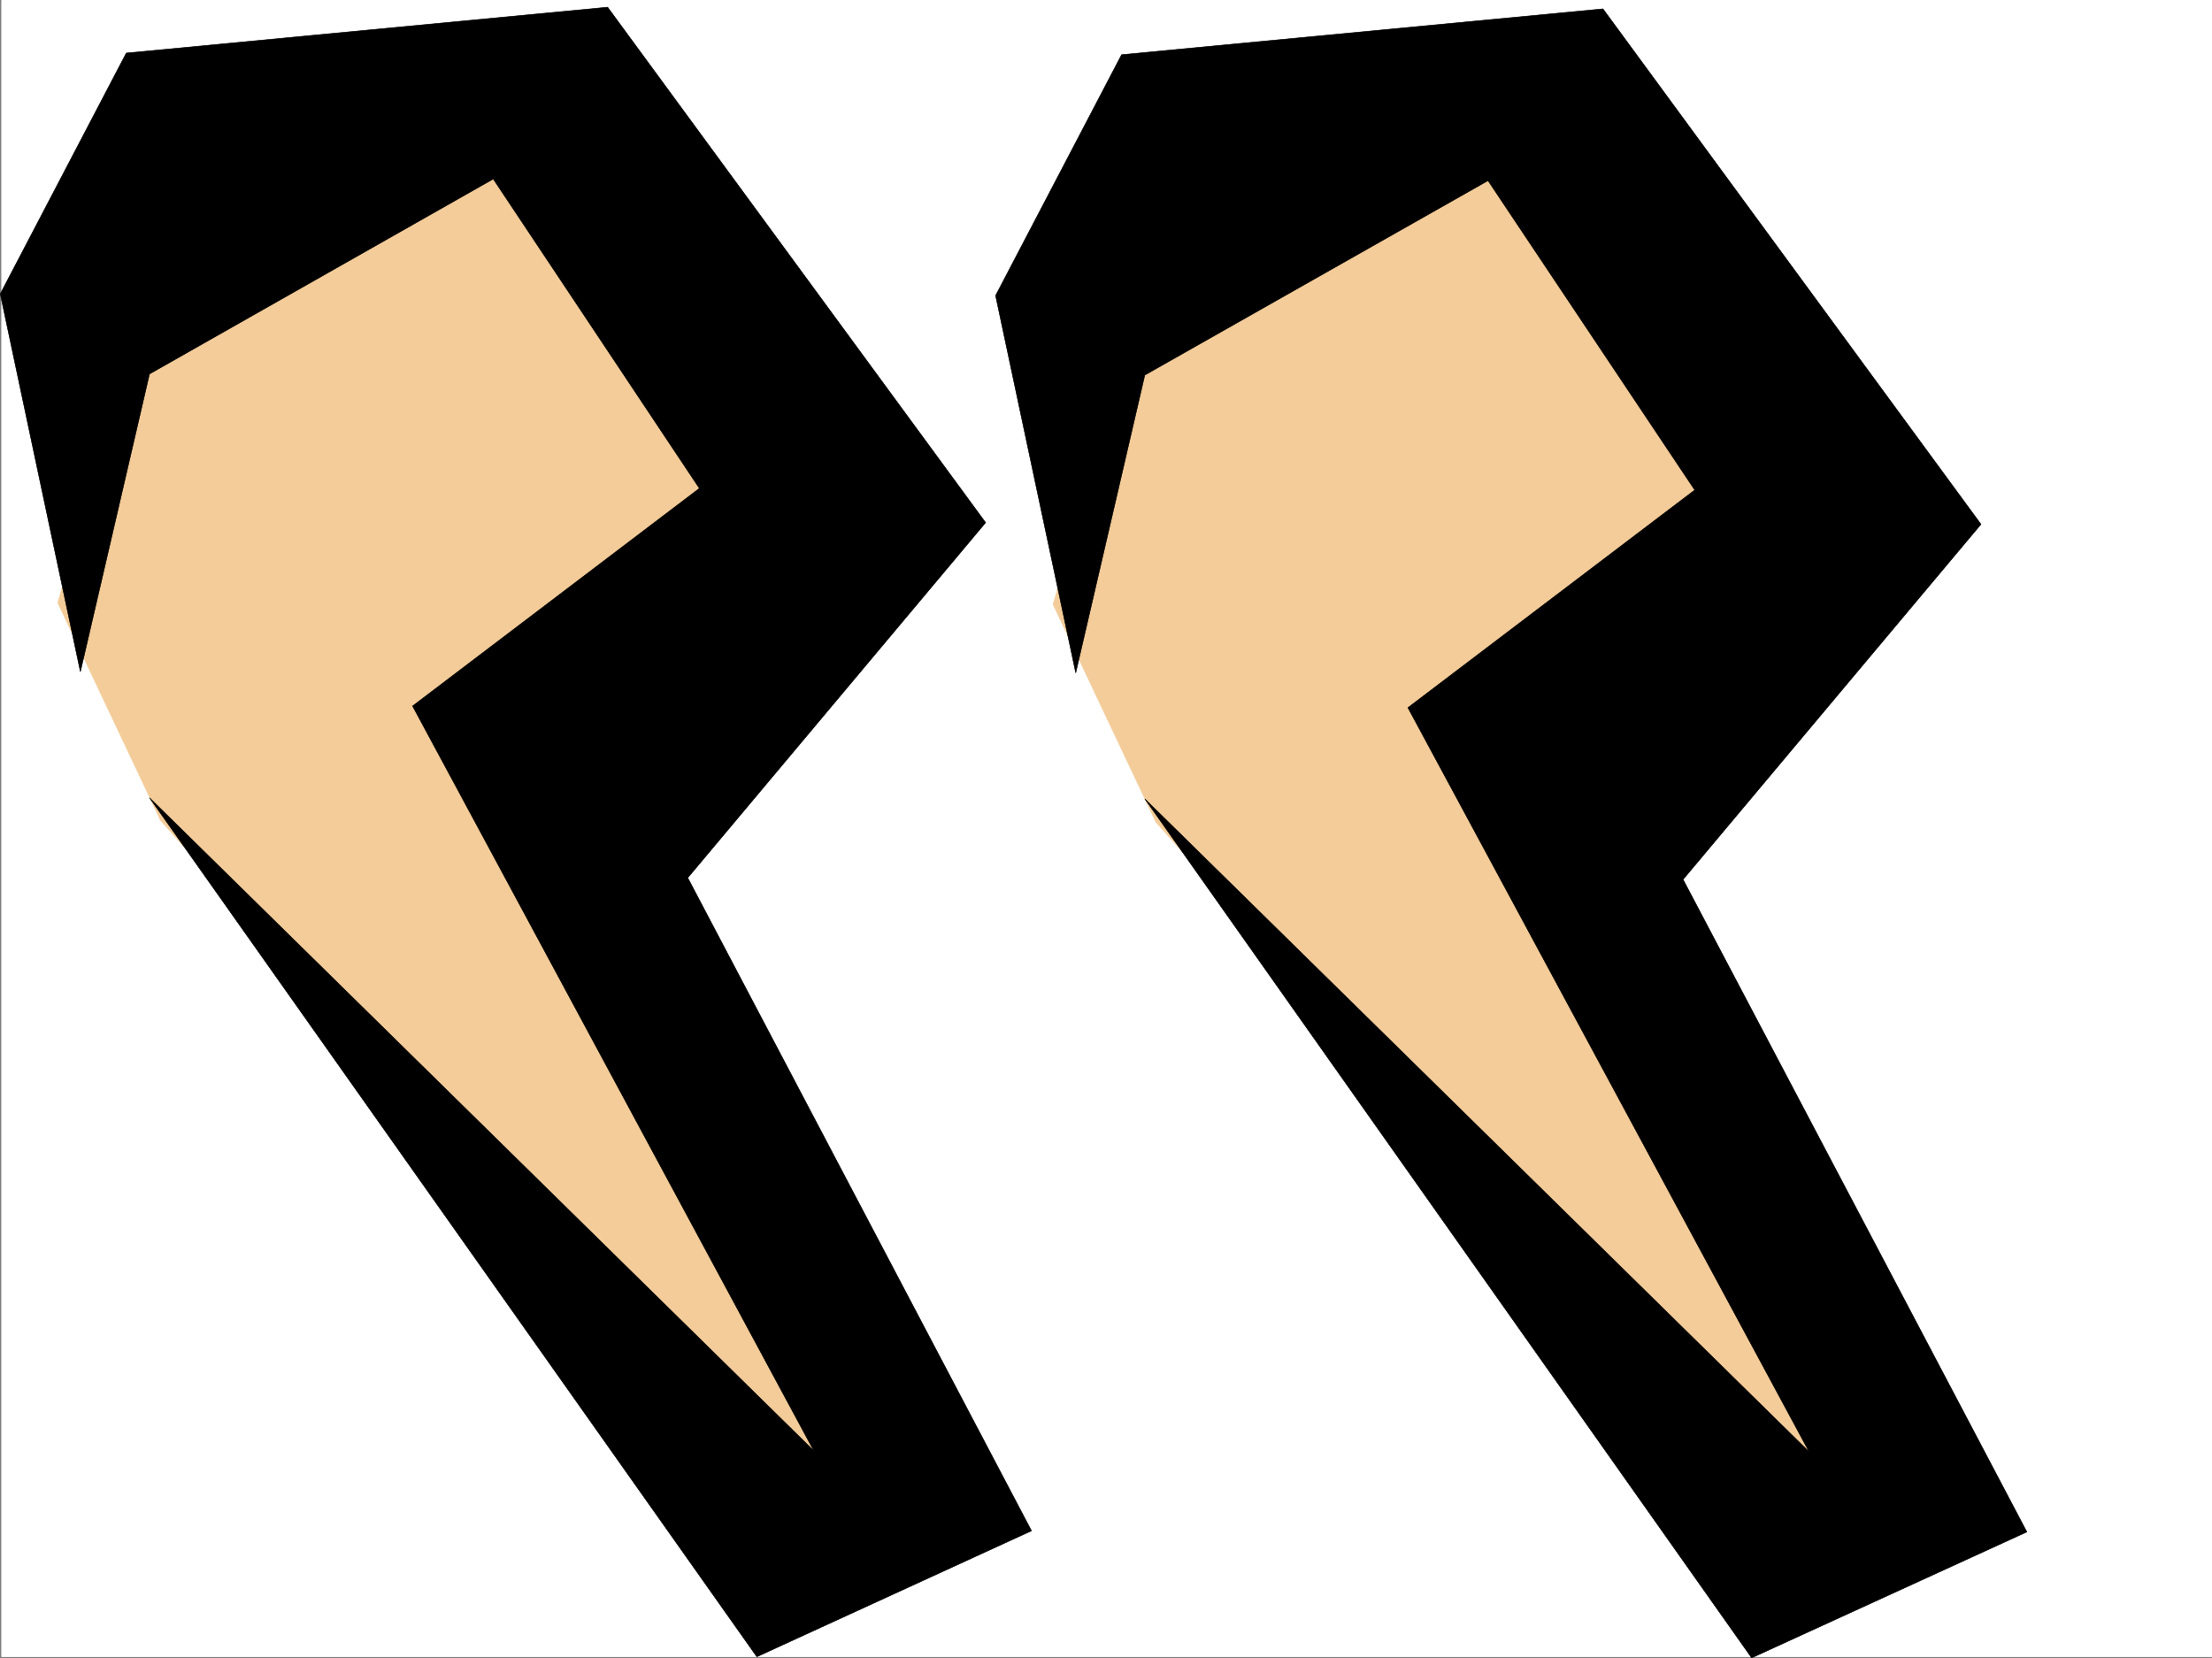
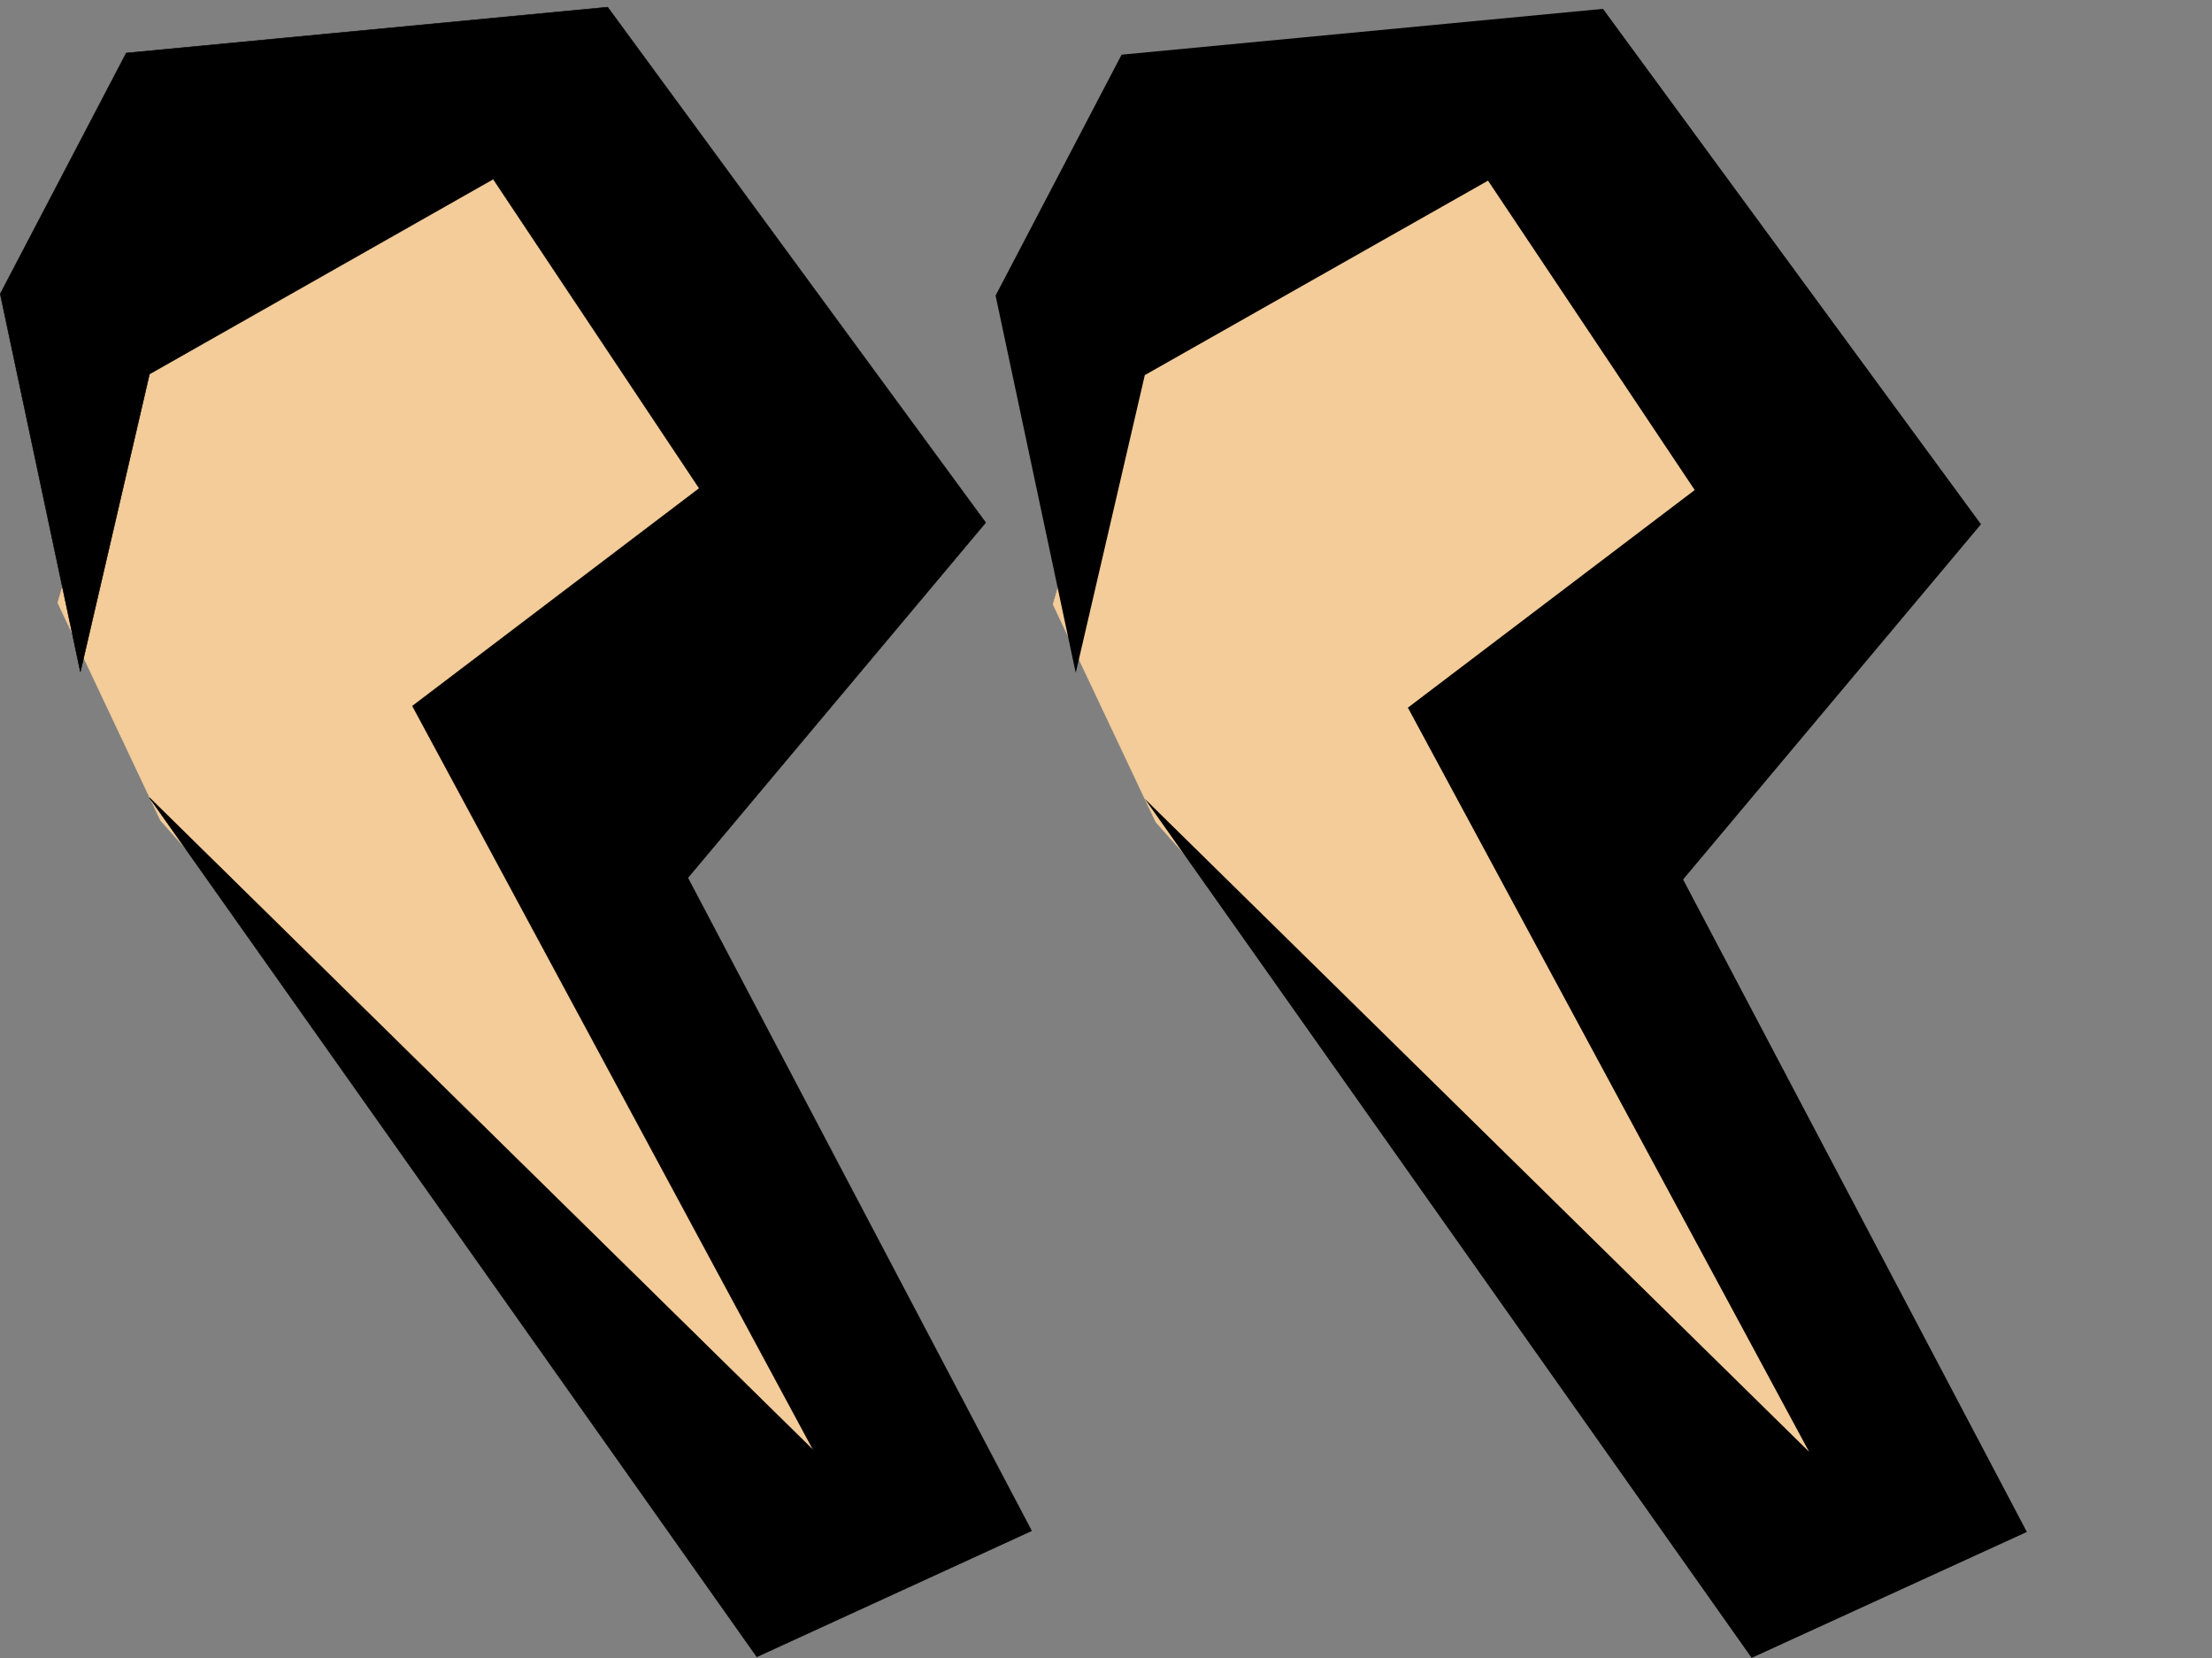
<svg xmlns="http://www.w3.org/2000/svg" width="2998.863" height="2248.119">
  <rect width="100%" height="100%" fill="#808080" stroke="none" />
  <defs>
    <clipPath id="a">
-       <path d="M0 0h2997v2244.137H0Zm0 0" />
-     </clipPath>
+       </clipPath>
    <clipPath id="b">
      <path d="M1347 9h1400v2237.09H1347Zm0 0" />
    </clipPath>
  </defs>
-   <path fill="#fff" d="M1.848 2246.297h2997.015V0H1.848Zm0 0" />
  <g clip-path="url(#a)" transform="translate(1.848 2.16)">
    <path fill="#fff" fill-rule="evenodd" stroke="#fff" stroke-linecap="square" stroke-linejoin="bevel" stroke-miterlimit="10" stroke-width=".743" d="M.742 2244.137h2995.531V-2.16H.743Zm0 0" />
  </g>
  <path fill="#f3cc99" fill-rule="evenodd" stroke="#f3cc99" stroke-linecap="square" stroke-linejoin="bevel" stroke-miterlimit="10" stroke-width=".743" d="m2157.469 74.133 373.094 652.422-403.825 387.992 434.555 900.316-124.375 77.887-869.898-978.203-139.352-295.129 155.11-528.043Zm0 0" />
  <path fill-rule="evenodd" d="M2173.188 12.004 2685.672 710.8l-403.863 481.633 466.07 884.597-373.129 170.75-822.703-1164.71 900.629 885.34-543.961-1008.934 388.852-295.09-280.23-419.465-465.29 263.652-93.645 403.707-108.66-511.547 170.829-326.601Zm0 0" />
  <g clip-path="url(#b)" transform="translate(1.848 2.16)">
-     <path fill="none" stroke="#000" stroke-linecap="square" stroke-linejoin="bevel" stroke-miterlimit="10" stroke-width=".743" d="m2171.34 9.844 512.484 698.797-403.863 481.632 466.07 884.598-373.129 170.75-822.703-1164.71 900.63 885.339-543.962-1008.934 388.852-295.09-280.23-419.464-465.29 263.652-93.644 403.707-108.66-511.547 170.828-326.601zm0 0" />
-   </g>
+     </g>
  <path fill="#f3cc99" fill-rule="evenodd" stroke="#f3cc99" stroke-linecap="square" stroke-linejoin="bevel" stroke-miterlimit="10" stroke-width=".743" d="m808.05 71.906 373.134 652.383-403.868 387.988 434.56 901.059-124.376 77.887-869.86-978.946L78.29 817.191l155.07-528.086Zm0 0" />
  <path fill-rule="evenodd" stroke="#000" stroke-linecap="square" stroke-linejoin="bevel" stroke-miterlimit="10" stroke-width=".743" d="m823.77 9.734 512.484 698.836-403.828 481.594 466.035 885.344-372.39 170.789-823.407-1164.711 900.59 885.34-543.957-1009.68 388.848-295.125-279.446-419.426L202.664 507.09l-93.683 403.707L.363 398.469 171.191 71.906Zm0 0" />
</svg>